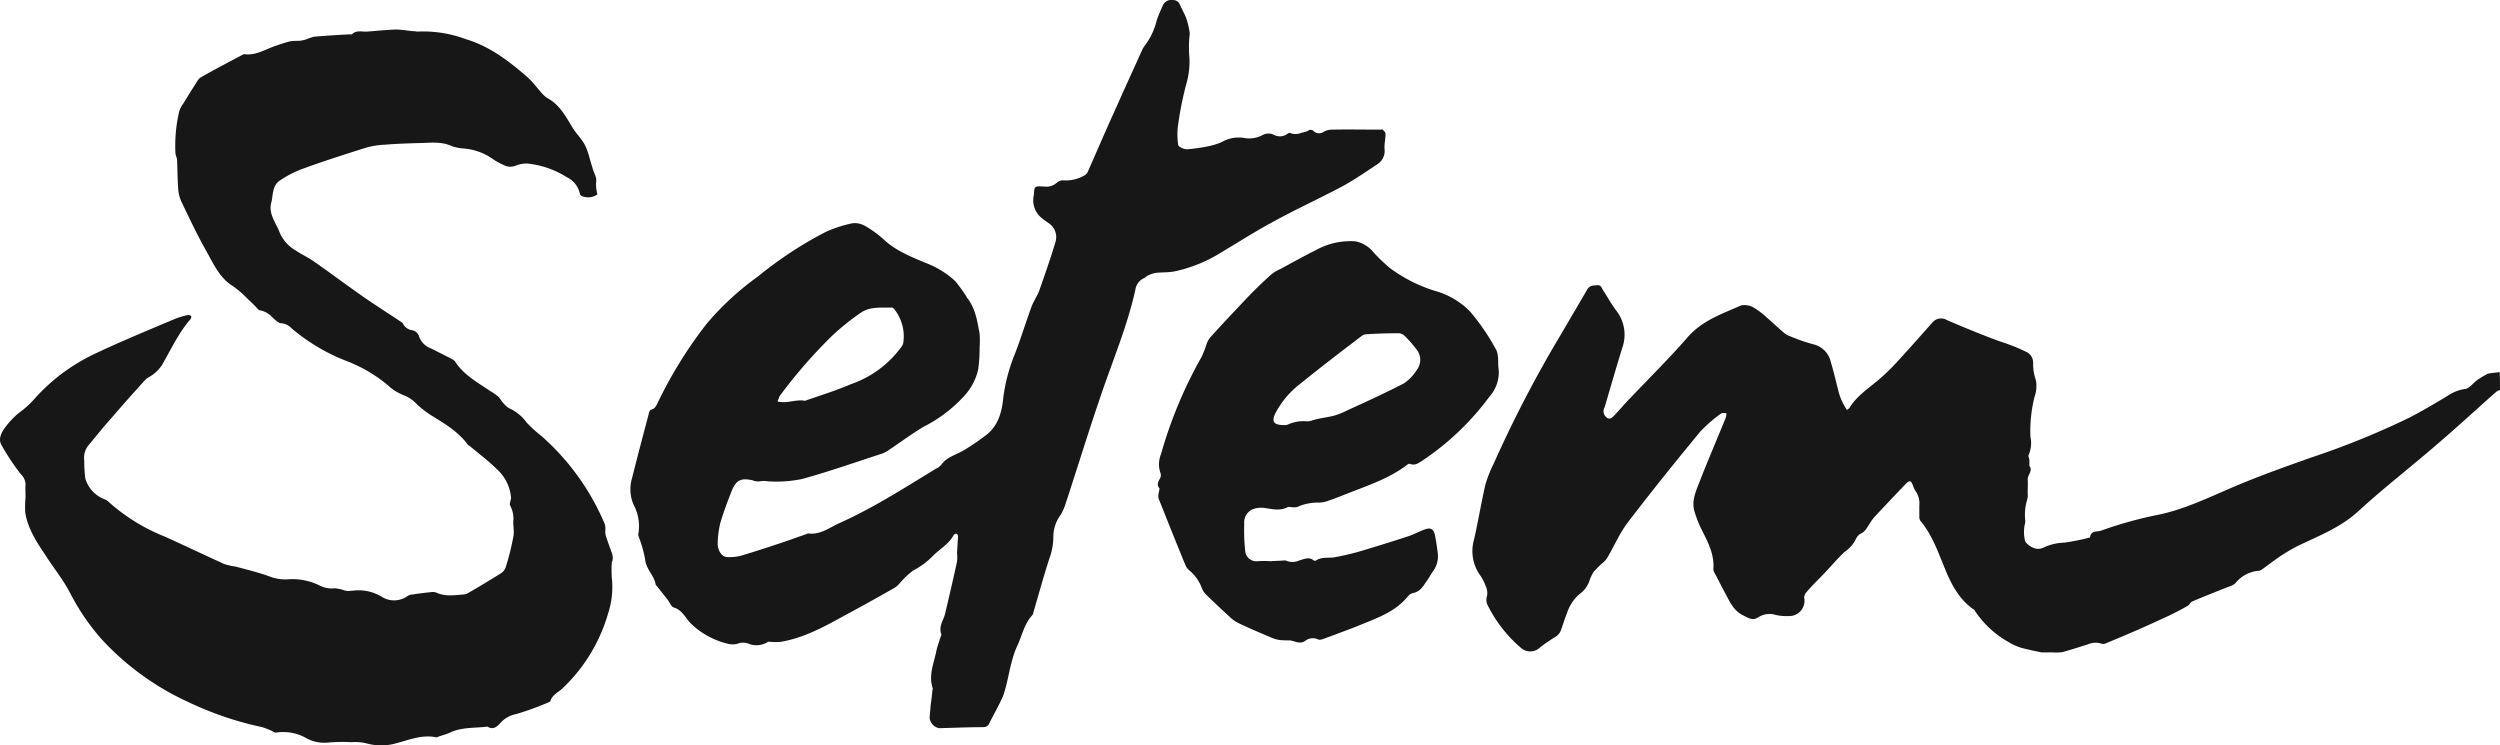
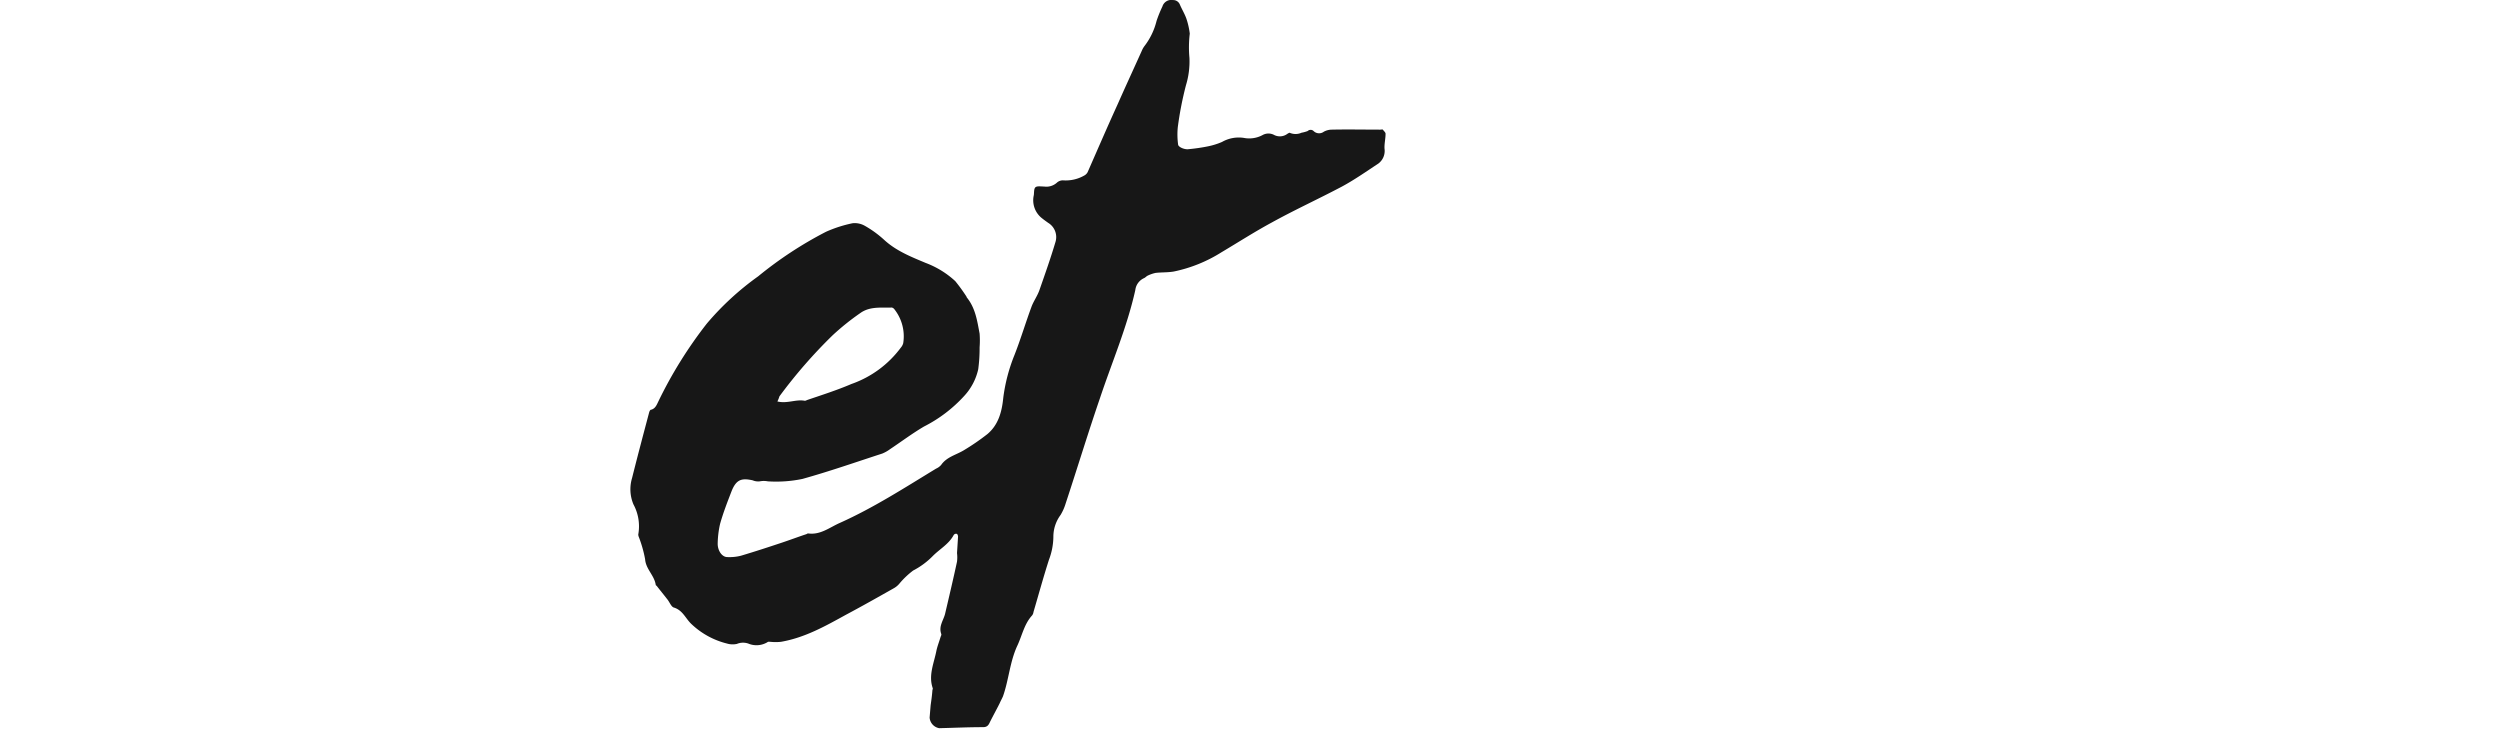
<svg xmlns="http://www.w3.org/2000/svg" viewBox="0 0 428.063 127.637">
  <defs>
    <style>
      .cls-1 {
        fill: #171717;
      }
    </style>
  </defs>
  <g id="Group_1575" data-name="Group 1575" transform="translate(-54.822 -139.863)">
    <g id="Group_1105" data-name="Group 1105" transform="translate(54.823 139.862)">
-       <path id="Path_2553" data-name="Path 2553" class="cls-1" d="M605.507,101.3c-.176.117-.411.176-.587.293-3.463,3.052-6.809,6.163-10.331,9.157-4.4,3.815-8.981,7.337-13.266,11.27-3.111,2.876-6.868,4.285-10.507,6.046a29.145,29.145,0,0,0-3.4,2.054c-.939.646-1.819,1.35-2.759,2a.992.992,0,0,1-.587.176,5.72,5.72,0,0,0-3.874,2.113,2.553,2.553,0,0,1-1.115.587c-2.054.822-4.168,1.644-6.222,2.524-.352.117-.528.587-.822.763-1,.587-2.054,1.115-3.111,1.643-1.526.7-3.052,1.409-4.637,2.113-2.113.939-4.226,1.82-6.339,2.7a1.059,1.059,0,0,1-.587.059,3.235,3.235,0,0,0-2.348.059c-1.467.47-2.935.939-4.4,1.35a7.171,7.171,0,0,1-1.585.059h-2c-1.115-.235-2.289-.47-3.4-.763a9.317,9.317,0,0,1-2.348-1.057,16.568,16.568,0,0,1-5.635-5.224.586.586,0,0,0-.235-.294c-2.641-1.82-3.991-4.578-5.107-7.4-1.115-2.7-2.113-5.518-4.05-7.807a1.186,1.186,0,0,1-.176-.646v-1.937a3.7,3.7,0,0,0-.7-2.583,4.433,4.433,0,0,1-.352-.763c-.352-1-.587-1.057-1.291-.352-1.82,1.878-3.581,3.757-5.341,5.635a6.915,6.915,0,0,0-.763,1.057c-.47.646-.763,1.467-1.644,1.82a2.292,2.292,0,0,0-.822,1,5.566,5.566,0,0,1-1.82,2.054c-1.233,1.115-2.289,2.407-3.464,3.639-1.056,1.115-2.172,2.172-3.169,3.346a1.651,1.651,0,0,0-.352.88,2.617,2.617,0,0,1-2.7,3.17,8.572,8.572,0,0,1-2.113-.176,3.576,3.576,0,0,0-2.994.352c-.939.646-1.585.235-2.524-.235-1.761-.822-2.407-2.407-3.229-3.933-.645-1.174-1.174-2.289-1.819-3.463a1.869,1.869,0,0,1-.176-.528c.235-2.641-1-4.813-2.113-7.044a21.536,21.536,0,0,1-1.057-2.7c-.646-1.878.176-3.639.822-5.283,1.409-3.639,2.994-7.279,4.461-10.918a1.865,1.865,0,0,0,.117-.822c-.293,0-.7-.059-.88.059a23.492,23.492,0,0,0-3.639,3.17c-4.168,5.048-8.277,10.155-12.268,15.379-1.467,1.878-2.406,4.168-3.639,6.222a3.863,3.863,0,0,1-.822.88,17.349,17.349,0,0,0-1.467,1.467,7.048,7.048,0,0,0-.763,1.644,4.42,4.42,0,0,1-1.526,2.054,7.182,7.182,0,0,0-2.289,3.4c-.411,1-.7,2.054-1.115,3.111a2.3,2.3,0,0,1-.7.822,32.444,32.444,0,0,0-2.759,1.878,2.379,2.379,0,0,1-3.287.117,22.9,22.9,0,0,1-5.693-7.279,2,2,0,0,1-.118-1.644,2.755,2.755,0,0,0-.235-1.644,7.562,7.562,0,0,0-1-1.937,7.1,7.1,0,0,1-1-6.046c.7-3.111,1.233-6.281,1.937-9.392a22.085,22.085,0,0,1,1.468-3.7,208.91,208.91,0,0,1,11.212-21.6l4.754-8.1c.411-.763,1.057-.7,1.7-.763s.763.411,1,.822c.763,1.174,1.409,2.348,2.23,3.463a6.69,6.69,0,0,1,1.115,6.339c-1.057,3.4-2.054,6.868-3.052,10.272a1.339,1.339,0,0,0,.059,1.467c.47.587.881.646,1.409.117,1-1,1.878-2.113,2.876-3.111,3.287-3.463,6.692-6.809,9.8-10.389,2.524-2.935,5.928-4.05,9.216-5.518a3.124,3.124,0,0,1,2.23.411,13.988,13.988,0,0,1,2.348,1.82c.88.763,1.761,1.585,2.641,2.348a3.481,3.481,0,0,0,1.174.7,30.219,30.219,0,0,0,3.874,1.35,4.028,4.028,0,0,1,3.111,3.111c.47,1.526.822,3.111,1.232,4.7a10.094,10.094,0,0,0,1.526,3.463c.176-.176.352-.235.411-.352,1.233-2,3.17-3.287,4.93-4.755a37.256,37.256,0,0,0,3.757-3.7c1.878-2.054,3.7-4.109,5.517-6.163a1.948,1.948,0,0,1,2.524-.411c2.993,1.291,5.987,2.524,9.039,3.639a33.78,33.78,0,0,1,4.578,1.82,2.04,2.04,0,0,1,1.115,1.937,8.206,8.206,0,0,0,.469,2.876,5.459,5.459,0,0,1-.235,2.876,24.212,24.212,0,0,0-.7,6.809,5.143,5.143,0,0,1-.293,3.111c-.117.176.059.528.117.822v1s-.059.059,0,.059c.645.822-.293,1.526-.293,2.289.059.822,0,1.644,0,2.407a2.77,2.77,0,0,1-.059,1,9.125,9.125,0,0,0-.352,3.757c0,.411-.176.763-.176,1.174a6.182,6.182,0,0,0,.176,2.348,3.3,3.3,0,0,0,1.7,1.174,2.148,2.148,0,0,0,1.468-.176,8.813,8.813,0,0,1,3.463-.822,34.86,34.86,0,0,0,4.167-.822.448.448,0,0,0,.294-.117c.176-1.174,1.174-.88,1.879-1.115a69.862,69.862,0,0,1,9.1-2.583c4.813-.88,9.1-2.994,13.5-4.872s8.863-3.463,13.324-5.048A137.858,137.858,0,0,0,590.128,106c2.348-1.233,4.637-2.583,6.927-3.991a7.031,7.031,0,0,1,2.641-.88,2.2,2.2,0,0,0,.7-.411c.411-.352.763-.763,1.174-1.057a13.27,13.27,0,0,1,1.526-.939,1.232,1.232,0,0,1,.646-.235c.587-.117,1.115-.117,1.7-.235C605.507,99.245,605.507,100.3,605.507,101.3Z" transform="translate(-177.444 -34.554)" />
-       <path id="Path_2554" data-name="Path 2554" class="cls-1" d="M102.325,37.034a2.733,2.733,0,0,1-2.759.235.586.586,0,0,1-.235-.293A4.013,4.013,0,0,0,97.1,34.1a15.5,15.5,0,0,0-6.75-2.348,4.789,4.789,0,0,0-2,.352,2.426,2.426,0,0,1-2.113-.117,11.679,11.679,0,0,1-2.054-1.174,10.046,10.046,0,0,0-4.813-1.644,7.543,7.543,0,0,1-2-.411c-1.644-.763-3.4-.587-5.107-.528-2.113.059-4.226.117-6.339.293a13.8,13.8,0,0,0-3.463.587c-3.7,1.174-7.4,2.348-11.035,3.7a18.8,18.8,0,0,0-3.7,2,2.814,2.814,0,0,0-.88,1.585c-.176.646-.176,1.35-.352,2-.411,1.467.235,2.641.822,3.874a6.506,6.506,0,0,1,.528,1.115,6.55,6.55,0,0,0,2.876,3.287c1.057.7,2.231,1.233,3.287,2,2.759,1.937,5.518,3.991,8.276,5.928,2.054,1.409,4.168,2.759,6.281,4.168.176.117.411.235.47.411a2.091,2.091,0,0,0,1.585,1.115A1.519,1.519,0,0,1,71.8,61.393a3.354,3.354,0,0,0,2,2c1.174.587,2.348,1.174,3.581,1.82a4.117,4.117,0,0,1,.528.352c1.409,2.289,3.757,3.581,5.929,5.048a15.89,15.89,0,0,1,1.467,1c.352.293.528.763.88,1.115a4.414,4.414,0,0,0,.939.88,7.618,7.618,0,0,1,3.111,2.524,23.371,23.371,0,0,0,2.524,2.289A41.6,41.6,0,0,1,103.616,93.56a3.117,3.117,0,0,1,.059,1.057,2.585,2.585,0,0,0,.117.939c.352,1.115.763,2.172,1.115,3.228a2.526,2.526,0,0,1,0,.939c0,.117-.117.176-.117.294a19.832,19.832,0,0,0,0,2.641,14.583,14.583,0,0,1-.646,6.163,28.469,28.469,0,0,1-7.866,12.855c-.7.646-1.7,1.057-2,2.113,0,.059-.176.117-.235.176a49.857,49.857,0,0,1-5.635,2.054,4.723,4.723,0,0,0-2.641,1.467c-.587.646-1.233,1.291-2.231.7-.059-.059-.176,0-.235,0-2.054.235-4.226.059-6.222,1-.646.293-1.35.47-2,.7a.992.992,0,0,1-.293.117c-2.407-.528-4.637.411-6.868,1a9.3,9.3,0,0,1-5.224,0,8.586,8.586,0,0,0-2.465-.176,29.318,29.318,0,0,0-3.933.059,6.461,6.461,0,0,1-4.05-.88,7.977,7.977,0,0,0-4.931-.822c-.293.059-.587-.235-.88-.352a16.275,16.275,0,0,0-1.526-.587,56.153,56.153,0,0,1-12.62-4.285,46.367,46.367,0,0,1-14.733-10.624,38.617,38.617,0,0,1-5.576-8.159c-1.174-2.231-2.759-4.168-4.109-6.281-1.526-2.289-3.111-4.637-3.522-7.455a18.976,18.976,0,0,1,.059-2.583c0-.7-.059-1.467,0-2.172a2.5,2.5,0,0,0-.822-1.761A39.559,39.559,0,0,1,.249,79.883c-.528-.939,0-2.113.7-2.994A13.4,13.4,0,0,1,3.3,74.424,16.212,16.212,0,0,0,6.06,71.9a32.18,32.18,0,0,1,10.331-7.631c4.461-2.113,9.039-3.991,13.618-5.928a13.263,13.263,0,0,1,2.172-.646.709.709,0,0,1,.587.176.633.633,0,0,1-.117.528C30.6,60.748,29.3,63.624,27.72,66.324a6.434,6.434,0,0,1-2.289,2.054,3.256,3.256,0,0,0-.47.352c-1.878,2.054-3.757,4.168-5.576,6.281-1.409,1.585-2.759,3.228-4.109,4.872a3.408,3.408,0,0,0-.822,2.7,26.607,26.607,0,0,0,.176,3.052,5.453,5.453,0,0,0,3.111,3.522,2.638,2.638,0,0,1,.7.352,32.311,32.311,0,0,0,9.92,6.163c3.346,1.526,6.692,3.111,10.037,4.637a11.634,11.634,0,0,0,2.054.47c1.937.528,3.933,1,5.811,1.7a7.332,7.332,0,0,0,2.935.47,10.573,10.573,0,0,1,5.694,1.115,4.492,4.492,0,0,0,2.465.411,7.214,7.214,0,0,1,1.467.293,2.911,2.911,0,0,0,.763.176c.293,0,.587-.059.88-.059A7.667,7.667,0,0,1,65.521,106a3.911,3.911,0,0,0,4.344-.235,2.176,2.176,0,0,1,.88-.235c1.057-.176,2.172-.293,3.228-.411a1.866,1.866,0,0,1,.822.117c1.526.7,3.111.411,4.7.293a2.235,2.235,0,0,0,.587-.176c1.937-1.115,3.874-2.289,5.752-3.463a2.017,2.017,0,0,0,.763-.939,42.724,42.724,0,0,0,1.35-5.4c.176-.939-.117-1.937,0-2.876a4.72,4.72,0,0,0-.587-2.407c-.117-.352.176-.88.176-1.35a7.4,7.4,0,0,0-2.465-4.872c-1.35-1.35-2.935-2.524-4.4-3.757-.176-.176-.47-.293-.587-.47-1.7-2.289-4.109-3.639-6.457-5.107a15.951,15.951,0,0,1-2.465-2,5.859,5.859,0,0,0-2-1.291,8.3,8.3,0,0,1-2.641-1.644,24.821,24.821,0,0,0-6.868-4.109,32.891,32.891,0,0,1-9.685-5.694,2.693,2.693,0,0,0-1.82-.88c-.528-.059-1.057-.646-1.526-1.057a3.779,3.779,0,0,0-2.172-1.174c-.117,0-.235-.176-.352-.293A20.184,20.184,0,0,0,42.511,55a16.441,16.441,0,0,0-2.641-2.289c-2.289-1.409-3.346-3.933-4.578-6.1-1.526-2.7-2.876-5.576-4.226-8.394a6.206,6.206,0,0,1-.528-2.289c-.117-1.585-.117-3.111-.176-4.7,0-.47-.293-.88-.293-1.35a25.634,25.634,0,0,1,.646-7.044,4.251,4.251,0,0,1,.7-1.35c.646-1.057,1.291-2.113,1.937-3.111.352-.528.646-1.174,1.115-1.409,2.348-1.35,4.755-2.583,7.161-3.874a.529.529,0,0,1,.293-.059c1.937.235,3.522-.822,5.224-1.409.88-.293,1.7-.587,2.641-.822a12.269,12.269,0,0,1,1.467-.059,6.924,6.924,0,0,0,1.174-.235,12.294,12.294,0,0,1,1.35-.47c2-.176,3.991-.293,6.046-.411.176,0,.411.059.528-.059.763-.7,1.644-.352,2.524-.411,1.644-.117,3.228-.293,4.872-.352,1.115,0,2.172.235,3.287.293.176,0,.293.059.47.059a20.927,20.927,0,0,1,8.276,1.291c4.109,1.233,7.4,3.757,10.566,6.515,1,.88,1.761,2,2.641,2.935a4.042,4.042,0,0,0,.763.646c2.113,1.115,3.17,3.17,4.344,5.107.411.7,1.057,1.35,1.526,2.054,1.057,1.35,1.291,3.052,1.82,4.637a12.3,12.3,0,0,0,.47,1.35,2.251,2.251,0,0,1,.176,1.409A7.18,7.18,0,0,0,102.325,37.034Z" transform="translate(-0.034 -3.746)" />
      <path id="Path_2555" data-name="Path 2555" class="cls-1" d="M279.646,10.115a13.989,13.989,0,0,1-.587,4.637,58.133,58.133,0,0,0-1.409,7.22,12.829,12.829,0,0,0,.059,2.994c.059.411,1.115.88,1.82.763a30.563,30.563,0,0,0,3.228-.47,12,12,0,0,0,2.465-.763,5.78,5.78,0,0,1,3.7-.7,4.837,4.837,0,0,0,3.228-.47,2.061,2.061,0,0,1,1.937-.059,2.14,2.14,0,0,0,2.348-.176,1.926,1.926,0,0,1,.352-.176,2.506,2.506,0,0,0,2.054,0,5.556,5.556,0,0,0,1.057-.293.727.727,0,0,1,1,0,1.342,1.342,0,0,0,1.761.117,2.949,2.949,0,0,1,1.409-.352c2.759-.059,5.459,0,8.218,0,.176,0,.411-.059.47,0,.176.235.47.47.47.7,0,.88-.235,1.761-.176,2.583a2.7,2.7,0,0,1-1.056,2.524c-2.054,1.35-4.05,2.759-6.222,3.933-3.991,2.113-8.1,3.991-12.033,6.163-2.935,1.585-5.752,3.4-8.629,5.107a24.593,24.593,0,0,1-8.159,3.287c-1.057.176-2.113.117-3.111.235a6.161,6.161,0,0,0-1.35.47c-.235.117-.352.293-.587.411a2.556,2.556,0,0,0-1.526,2.054c-1.409,6.339-3.991,12.327-6.046,18.49-2.054,5.987-3.874,11.974-5.87,18.02a8.625,8.625,0,0,1-.881,2,6.261,6.261,0,0,0-1.233,3.757,11.418,11.418,0,0,1-.763,3.933c-.939,2.935-1.761,5.928-2.641,8.922a1.24,1.24,0,0,1-.235.587c-1.35,1.467-1.7,3.4-2.524,5.165-1.291,2.759-1.468,5.87-2.465,8.687-.176.411-.411.822-.587,1.233-.528,1.057-1.115,2.113-1.644,3.17-.235.528-.47.88-1.174.88-2.524,0-5.048.117-7.513.176a1.991,1.991,0,0,1-1.644-1.82l.176-2.113c.117-.822.235-1.644.294-2.465,0-.176.117-.352.059-.47-.763-2.231.235-4.285.646-6.457.176-.763.469-1.526.7-2.289.059-.176.176-.352.117-.528-.47-1.291.352-2.289.646-3.4.7-2.994,1.409-5.987,2.054-8.981a6.138,6.138,0,0,0,0-1.467l.176-2.817c0-.176-.117-.47-.235-.47a.474.474,0,0,0-.528.235c-.822,1.526-2.348,2.348-3.522,3.522a13.166,13.166,0,0,1-3.4,2.524,14.083,14.083,0,0,0-2.348,2.231,3.4,3.4,0,0,1-1,.822c-2.7,1.526-5.4,3.052-8.159,4.52-3.522,1.937-7.044,3.933-11.153,4.637a8.826,8.826,0,0,1-1.761,0c-.176,0-.411-.059-.528.059a3.62,3.62,0,0,1-3.287.235,2.755,2.755,0,0,0-1.937.059,3.371,3.371,0,0,1-1.7-.059,13.591,13.591,0,0,1-6.1-3.346c-1-.939-1.468-2.348-2.994-2.817-.47-.117-.763-1-1.174-1.467-.587-.763-1.174-1.467-1.761-2.231-.059-.059-.176-.117-.176-.176-.235-1.644-1.7-2.7-1.82-4.4a21.029,21.029,0,0,0-1.057-3.757,1.382,1.382,0,0,1-.117-.47,7.906,7.906,0,0,0-.822-5.165,6.652,6.652,0,0,1-.235-4.52c.939-3.757,1.937-7.513,2.935-11.27.059-.176.176-.411.294-.411.763-.176,1-.88,1.291-1.467A73.786,73.786,0,0,1,197,55.606a48.128,48.128,0,0,1,8.8-8.1,66.147,66.147,0,0,1,11.622-7.631A21.877,21.877,0,0,1,222,38.408a3.511,3.511,0,0,1,2,.411,18.019,18.019,0,0,1,3.4,2.465c2.054,1.878,4.578,2.876,7.1,3.933a15.455,15.455,0,0,1,5.048,3.111,29.191,29.191,0,0,1,1.879,2.583c.059.059.059.176.117.235,1.467,1.82,1.761,3.991,2.172,6.163a15.681,15.681,0,0,1,0,2.348,26.886,26.886,0,0,1-.235,3.757,9.88,9.88,0,0,1-2.407,4.578,23.946,23.946,0,0,1-6.868,5.224c-2,1.174-3.874,2.583-5.811,3.874a6.14,6.14,0,0,1-1.35.763c-4.52,1.467-9.039,3.052-13.677,4.344a22.1,22.1,0,0,1-5.929.411,3.479,3.479,0,0,0-1.35,0,2.416,2.416,0,0,1-1.233-.176c-1.878-.411-2.817-.176-3.639,1.937-.7,1.82-1.409,3.639-1.937,5.518a16.367,16.367,0,0,0-.411,3.4c0,1.233.763,2.289,1.644,2.289a7.987,7.987,0,0,0,2.348-.235c2.348-.7,4.7-1.467,6.985-2.23,1.409-.47,2.818-1,4.226-1.467.117-.059.176-.117.294-.117,2.113.293,3.7-1.057,5.459-1.82,5.752-2.583,11.035-5.987,16.435-9.274a2.452,2.452,0,0,0,.88-.646c.939-1.35,2.524-1.7,3.815-2.465a39.114,39.114,0,0,0,4.109-2.817c1.878-1.585,2.465-3.815,2.7-6.163a29.236,29.236,0,0,1,1.937-7.4c1.057-2.7,1.878-5.459,2.876-8.159.352-1,1.057-1.937,1.409-2.994.939-2.7,1.878-5.341,2.7-8.1a2.851,2.851,0,0,0-1.233-3.346c-.411-.293-.822-.587-1.174-.88A3.9,3.9,0,0,1,253,33.595c.059-.47,0-1.115.293-1.35s.939-.117,1.468-.117a2.683,2.683,0,0,0,2.172-.646,1.507,1.507,0,0,1,1.057-.411,6.417,6.417,0,0,0,3.639-.822,1.415,1.415,0,0,0,.587-.587c1.7-3.874,3.4-7.807,5.165-11.681,1.35-3.052,2.759-6.1,4.109-9.1a3.749,3.749,0,0,1,.469-.822,11.594,11.594,0,0,0,2.055-4.285,21.656,21.656,0,0,1,1-2.465A1.6,1.6,0,0,1,276.828.2,1.225,1.225,0,0,1,278,.959c.352.822.822,1.585,1.115,2.407a12.7,12.7,0,0,1,.587,2.583A19.843,19.843,0,0,0,279.646,10.115ZM209.091,68.931c1.7.411,3.17-.411,4.7-.117a.834.834,0,0,0,.352-.117c2.583-.88,5.165-1.7,7.631-2.759a17.866,17.866,0,0,0,8.452-6.222,1.934,1.934,0,0,0,.411-.763,7.483,7.483,0,0,0-1.468-5.752.828.828,0,0,0-.47-.352c-1.82.059-3.757-.235-5.4.939a42.283,42.283,0,0,0-4.754,3.815,85.314,85.314,0,0,0-9.1,10.448A5.507,5.507,0,0,1,209.091,68.931Z" transform="translate(-75.984 -0.189)" />
-       <path id="Path_2556" data-name="Path 2556" class="cls-1" d="M357.1,125.331c.7-.059,1.409-.059,2.113-.117.176,0,.352-.059.47,0a2.827,2.827,0,0,0,2.289,0c.822-.235,1.7-.7,2.524,0a.375.375,0,0,0,.352,0c1.056-.7,2.23-.352,3.346-.587a44.3,44.3,0,0,0,4.637-1.115c2.7-.822,5.4-1.644,8.042-2.524.822-.294,1.585-.7,2.348-1,1.291-.528,1.82-.235,2.054,1.115.176.88.293,1.761.411,2.641a4.4,4.4,0,0,1-.763,3.287c-.411.528-.7,1.174-1.115,1.7-.587.88-1.115,1.82-2.348,2.054a1.714,1.714,0,0,0-.939.646c-2.172,2.641-5.283,3.639-8.218,4.872-2.054.822-4.168,1.585-6.222,2.348a1.865,1.865,0,0,1-.763.117,2.127,2.127,0,0,0-2.348.235c-.88.587-1.7,0-2.583-.117a15.948,15.948,0,0,1-1.7-.059,5.424,5.424,0,0,1-1.585-.47c-1.82-.763-3.639-1.526-5.459-2.407a5.951,5.951,0,0,1-1.585-1.115c-1.35-1.233-2.641-2.465-3.933-3.7a3.5,3.5,0,0,1-.822-1.233,7.171,7.171,0,0,0-2.113-2.994,2.114,2.114,0,0,1-.646-.822c-1.585-3.815-3.111-7.689-4.637-11.5a2.432,2.432,0,0,1,.059-1.115c0-.235.176-.528.059-.646-.47-.646-.176-1.115.117-1.644a1.173,1.173,0,0,0,.117-.88,4.534,4.534,0,0,1,.059-3.287,75.852,75.852,0,0,1,6.985-16.729,19,19,0,0,0,.763-1.937,3.71,3.71,0,0,1,.7-1.35c2.113-2.348,4.285-4.637,6.457-6.926,1.233-1.291,2.524-2.524,3.815-3.7a6.366,6.366,0,0,1,1.7-1.057c2.054-1.115,4.168-2.289,6.281-3.346a12.132,12.132,0,0,1,6.574-1.409,5.247,5.247,0,0,1,3.111,1.878,30.3,30.3,0,0,0,2.818,2.7,25.719,25.719,0,0,0,7.807,3.933,13.446,13.446,0,0,1,5.929,3.522,37.949,37.949,0,0,1,4.343,6.339c.646,1.057.352,2.289.528,3.463a6.176,6.176,0,0,1-1.526,4.7,45.941,45.941,0,0,1-11.563,11.035c-.646.411-1.233.88-2.113.528-.117-.059-.352.059-.47.176-2.935,2.231-6.339,3.4-9.685,4.7-1.233.47-2.465,1-3.7,1.409a4.9,4.9,0,0,1-2.054.352,8.476,8.476,0,0,0-3.4.763,3.533,3.533,0,0,1-1.115,0c-.176,0-.352-.059-.47,0-1.291.7-2.583.352-3.874.176a3.973,3.973,0,0,0-2.348.294,2.465,2.465,0,0,0-1.233,2.407,32.193,32.193,0,0,0,.176,4.755,1.906,1.906,0,0,0,2.054,1.644,14.9,14.9,0,0,1,2.289,0Zm2.406-23.3a1.411,1.411,0,0,0,.587-.117,6.384,6.384,0,0,1,3.287-.528,2.944,2.944,0,0,0,.7-.117,10.547,10.547,0,0,1,1.292-.352c.88-.176,1.82-.294,2.641-.528a11.07,11.07,0,0,0,1.937-.763c3.346-1.526,6.692-3.052,9.979-4.755a7.791,7.791,0,0,0,2.23-2.348,2.818,2.818,0,0,0,0-3.346A21.045,21.045,0,0,0,380,86.708a1.531,1.531,0,0,0-1-.411c-1.878,0-3.7.059-5.577.176a1.474,1.474,0,0,0-.822.352c-3.463,2.641-6.927,5.283-10.331,8.042a15.276,15.276,0,0,0-4.285,4.989C357.162,101.441,357.573,102.028,359.51,102.028Z" transform="translate(-139.531 -29.236)" />
    </g>
  </g>
</svg>